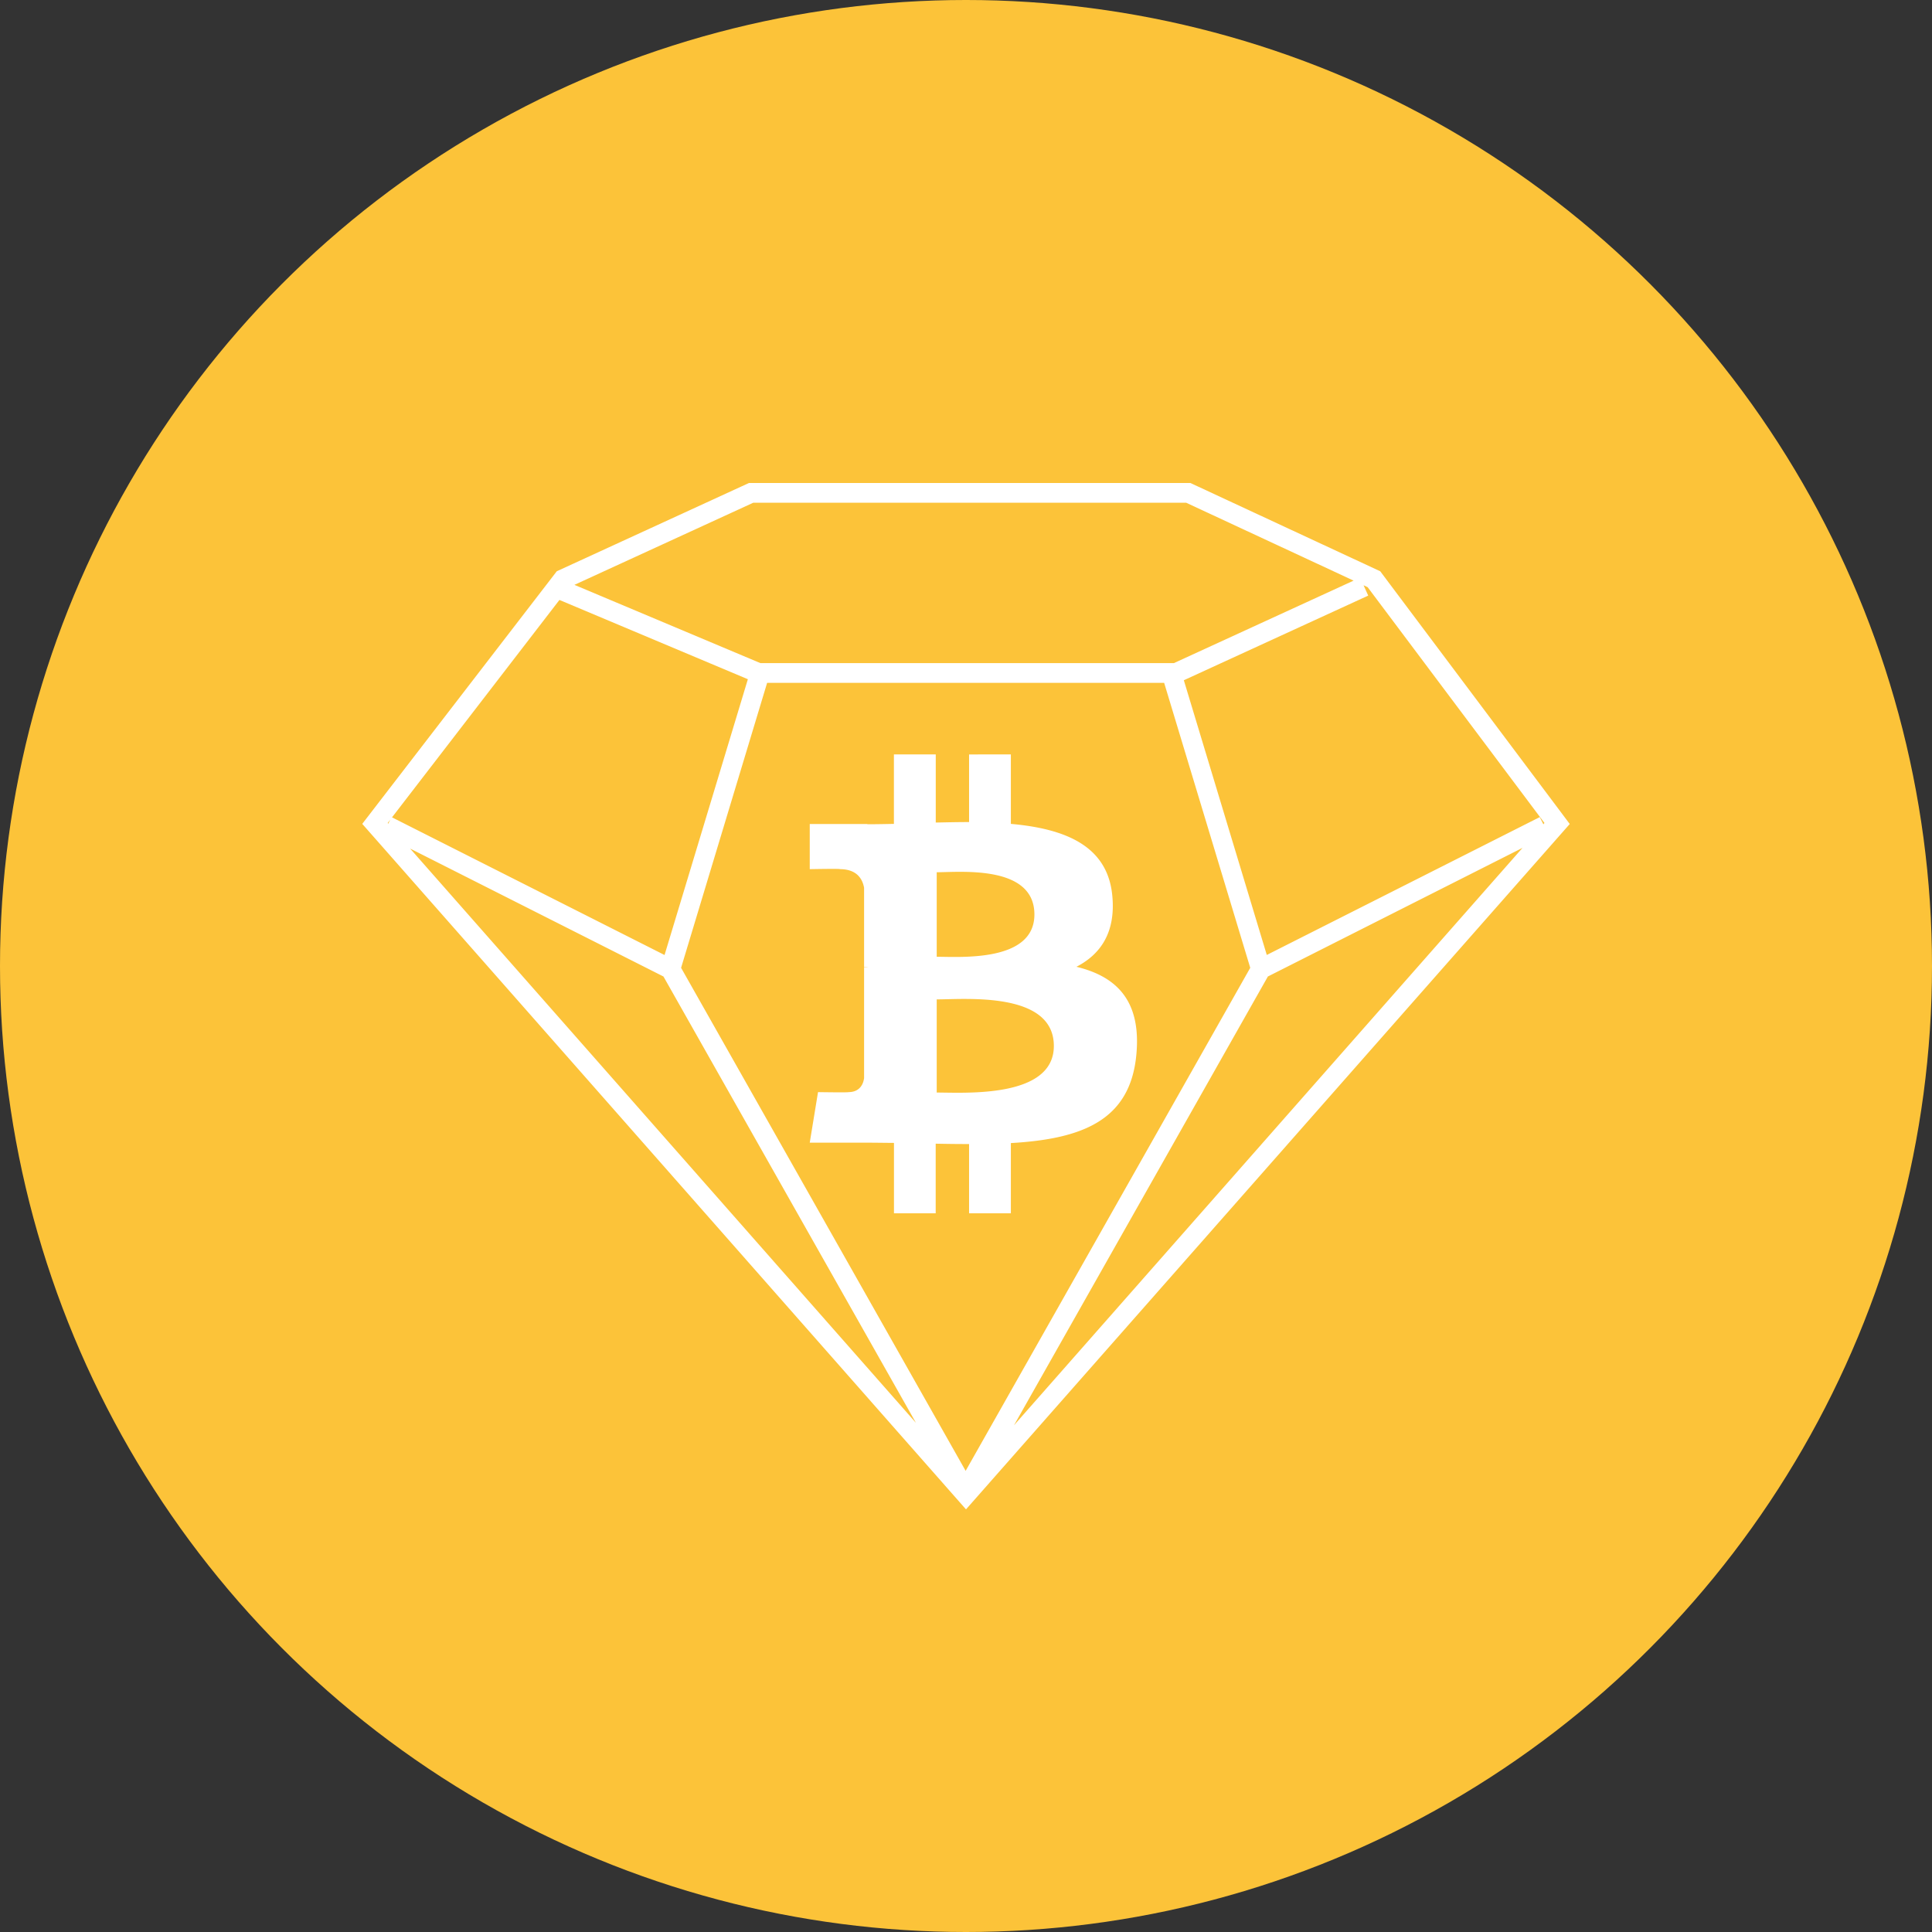
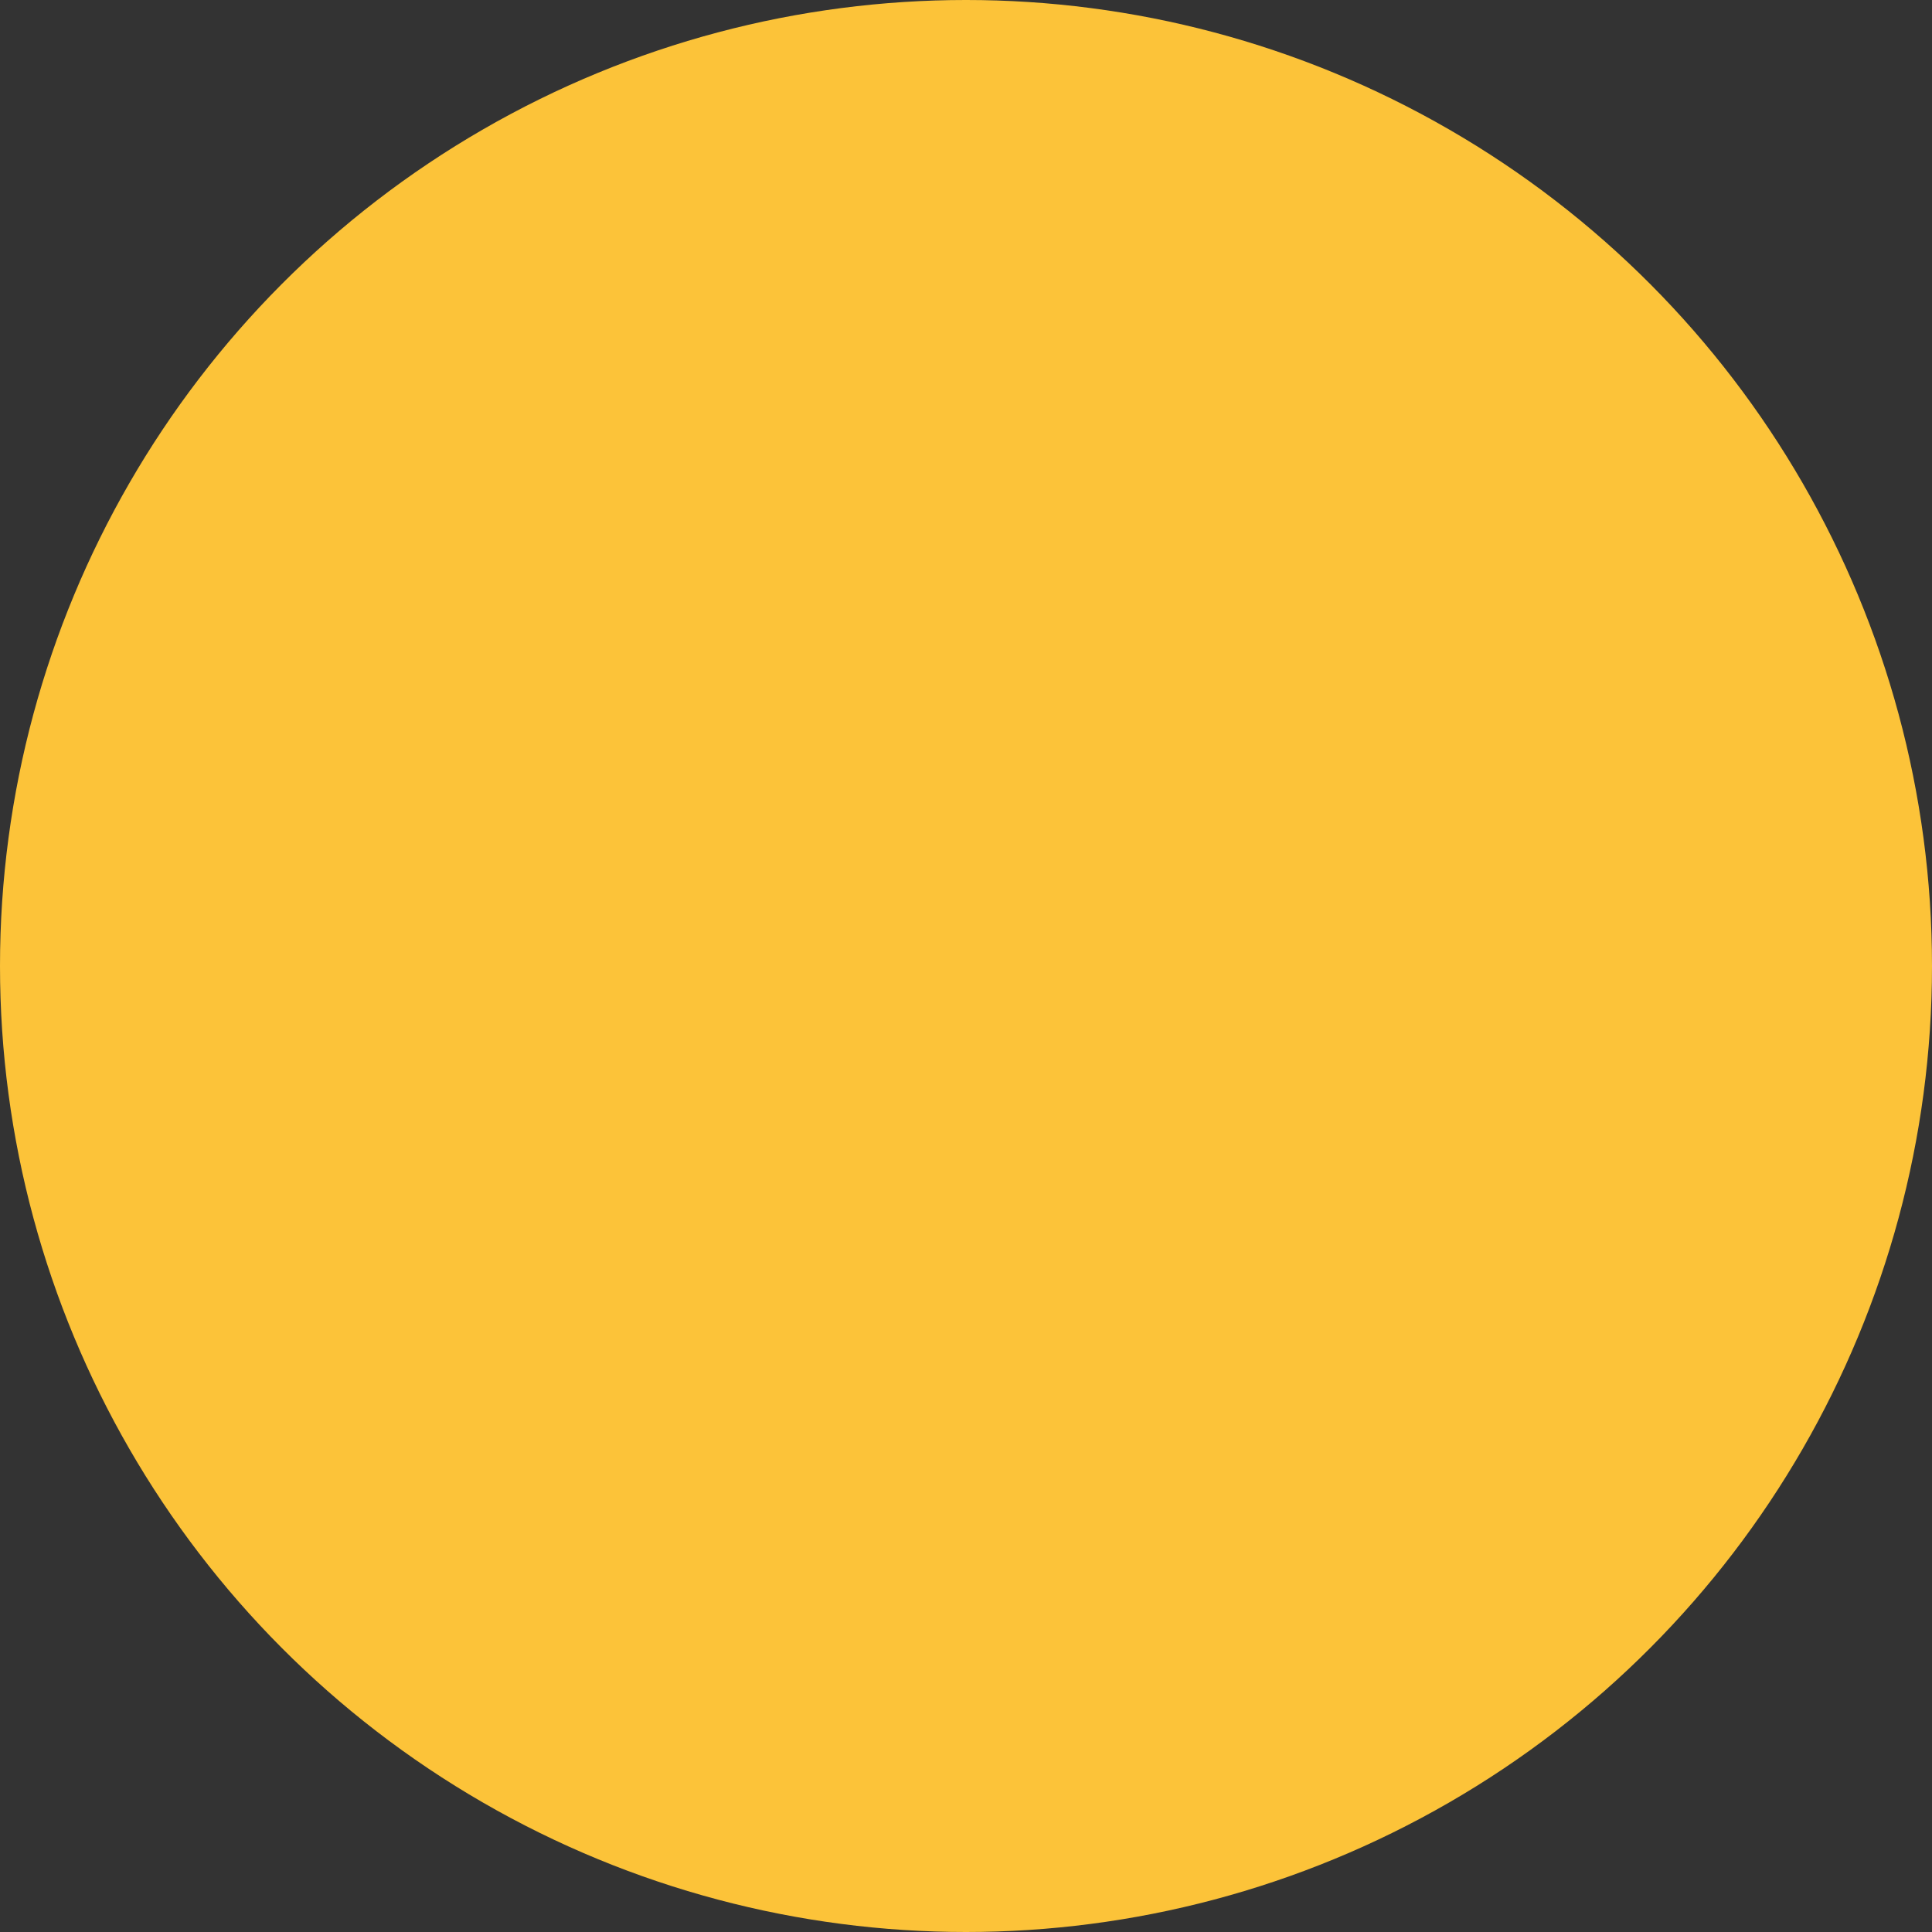
<svg xmlns="http://www.w3.org/2000/svg" width="800" height="800" viewBox="0 0 32 32">
  <rect x="0" y="0" width="32" height="32" fill="#333333" stroke="none" />
  <g fill="none">
    <circle cx="16" cy="16" r="16" fill="#fcc339" />
-     <path fill="#fff" d="m22.585 9.694l.077.171l-3.054 1.402l1.374 4.55l4.521-2.283l.06.119l.018-.022l-2.929-3.906zm-.165-.077l-2.773-1.29h-7.171l-2.962 1.36l3.08 1.296h6.85zm-13.154.32l-2.773 3.601l4.514 2.28l1.38-4.568zm3.44 1.373l-1.425 4.72l4.713 8.332l4.714-8.332l-1.426-4.72zm12.512 2.733L21 16.174l-4.205 7.433zm-10.047 9.524l-4.182-7.393l-4.196-2.119zm-8.74-9.924l.033-.067l-.043.056zm2.791-4.181L12.405 8h7.312l3.144 1.462L26 13.648L16 25L6 13.646zm9.201 5.372c.059.607-.192.972-.594 1.179c.661.16 1.075.558.993 1.45c-.1 1.106-.915 1.402-2.079 1.47v1.163h-.692v-1.147c-.18 0-.363-.002-.553-.006v1.153h-.691V18.93c-.162-.001-.327-.004-.495-.004h-.9l.137-.837s.512.008.503 0c.196 0 .248-.143.26-.232V16.02h.074a.55.55 0 0 0-.074-.005v-1.311c-.026-.143-.117-.307-.398-.308c.009-.01-.502 0-.502 0v-.748h.954v.004c.144 0 .29-.003.44-.006v-1.151h.693v1.129c.184-.004.37-.008.552-.008v-1.12l.692-.001v1.151c.894.08 1.601.358 1.68 1.188m-.968 2.49c0-.908-1.471-.771-1.94-.771v1.543c.469 0 1.94.098 1.94-.772m-.322-2.177c0-.826-1.228-.7-1.618-.7v1.4c.39 0 1.618.092 1.618-.7" />
  </g>
</svg>